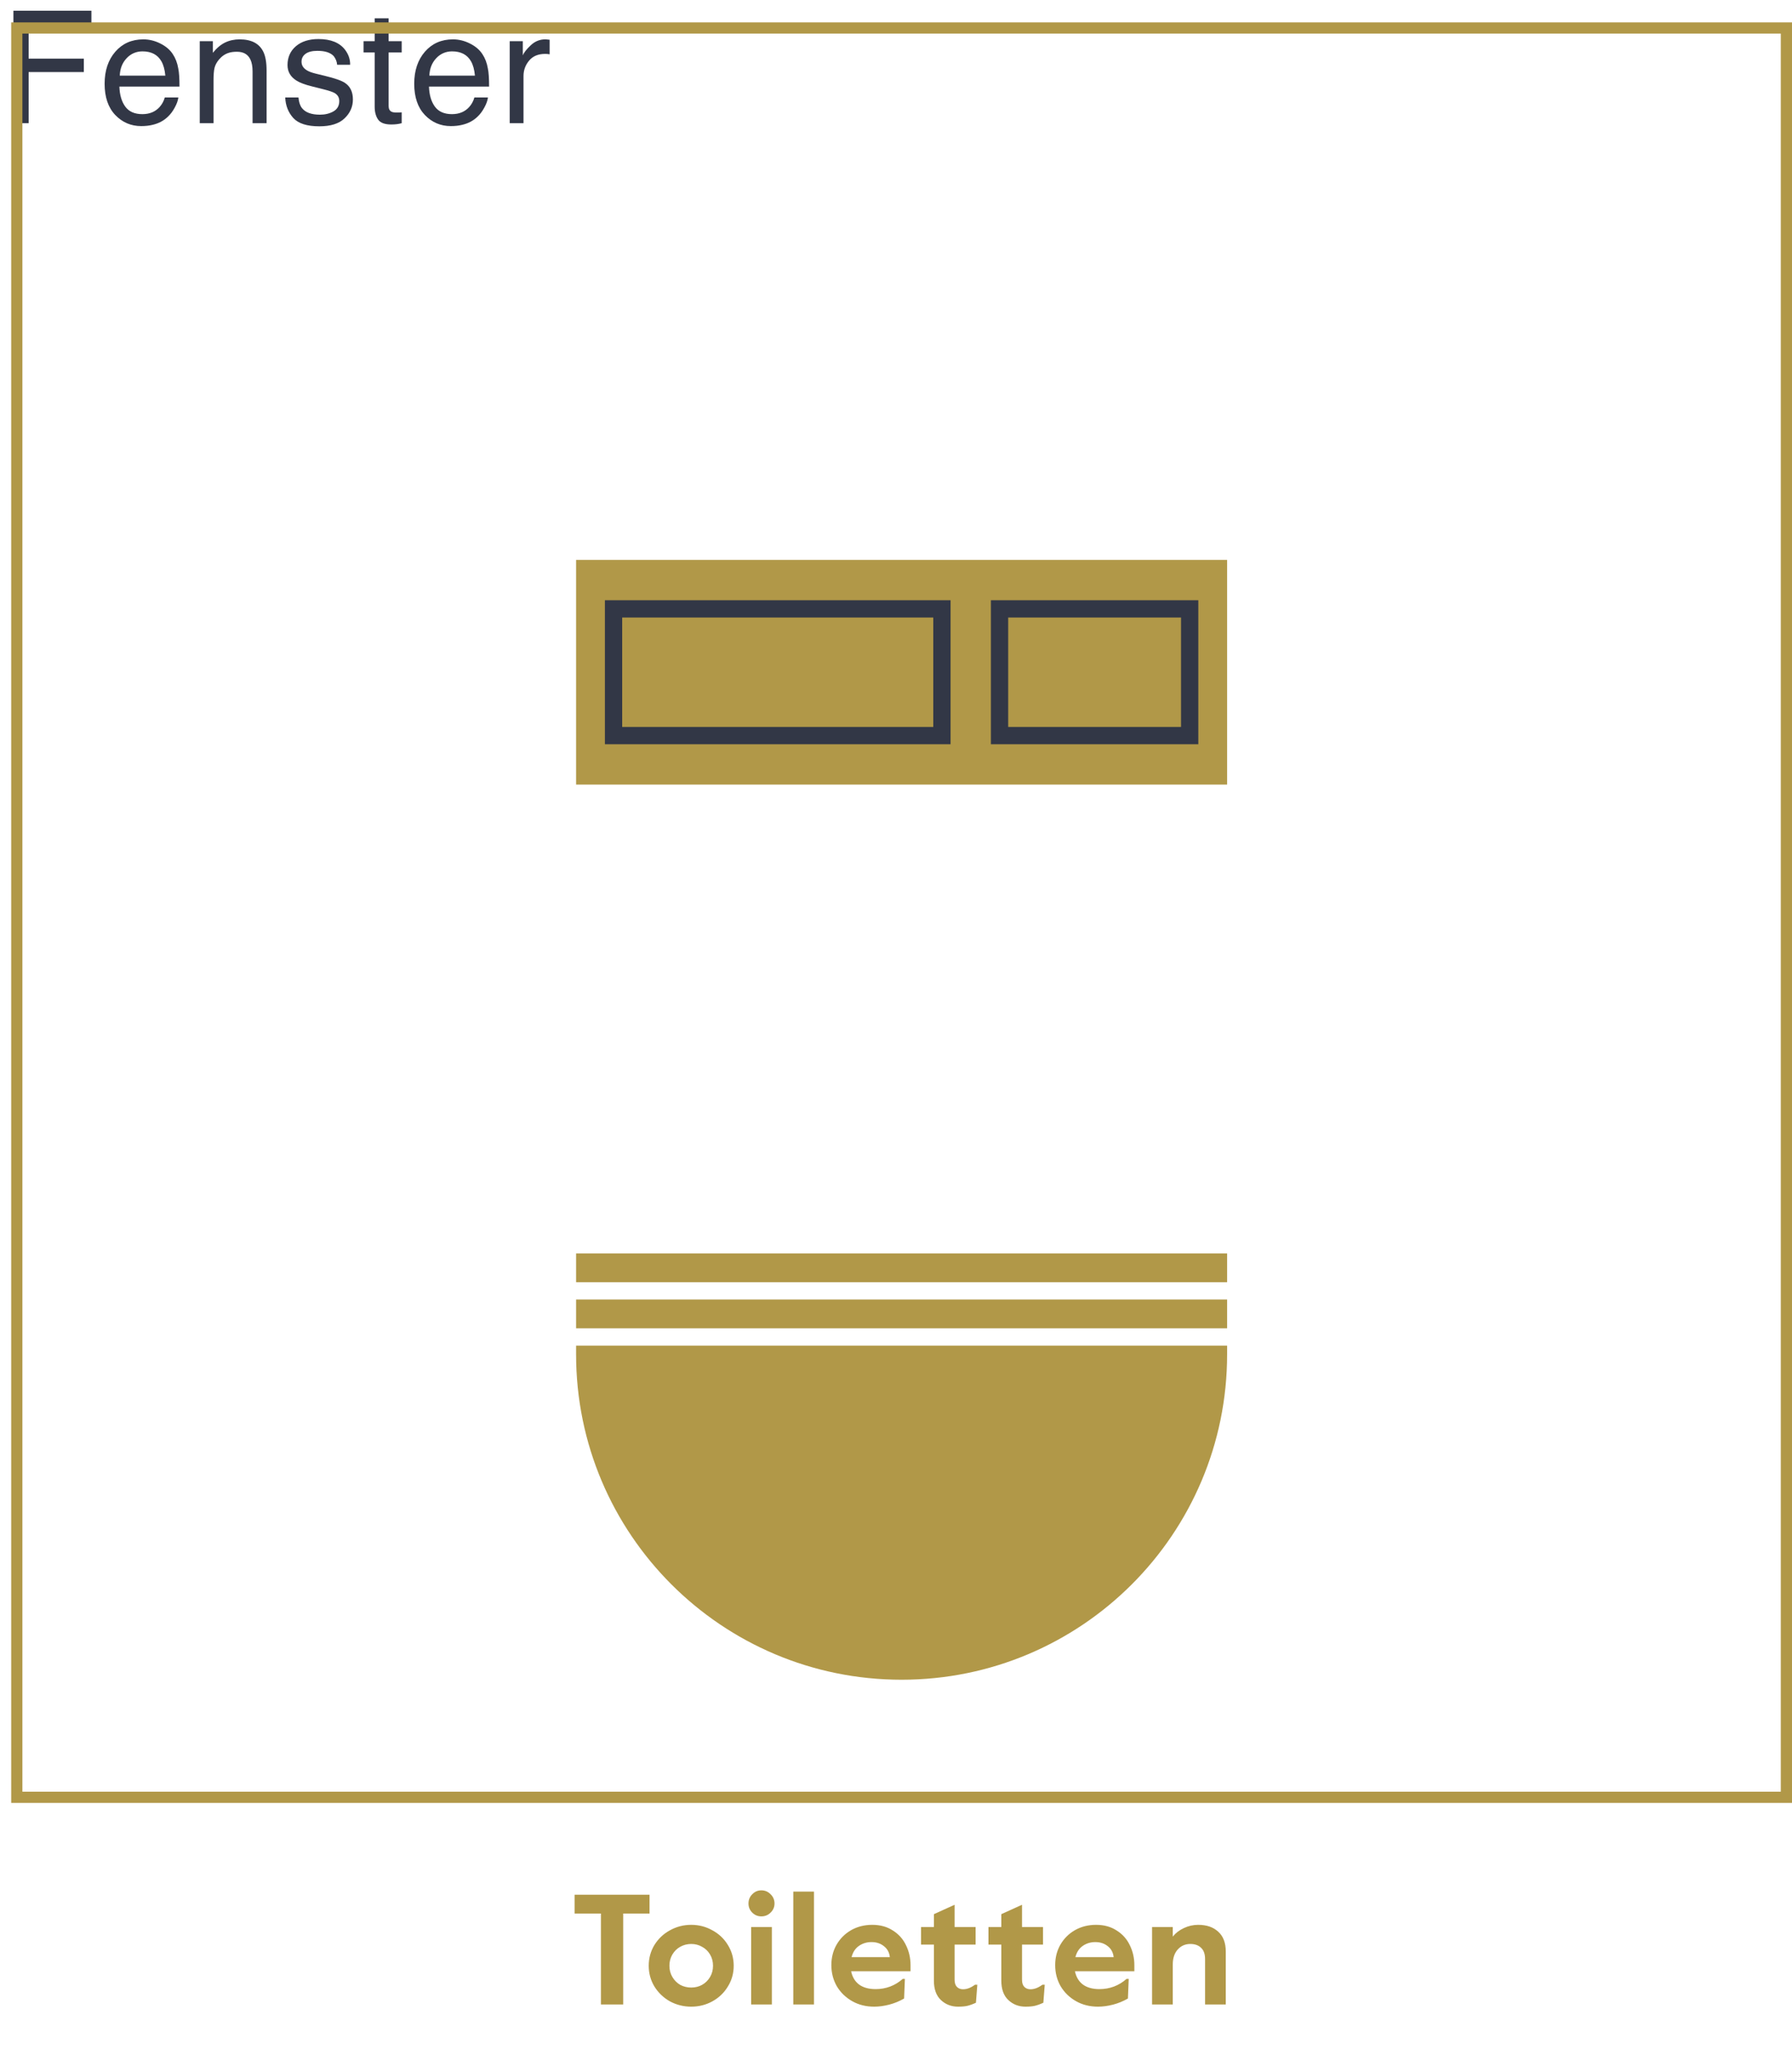
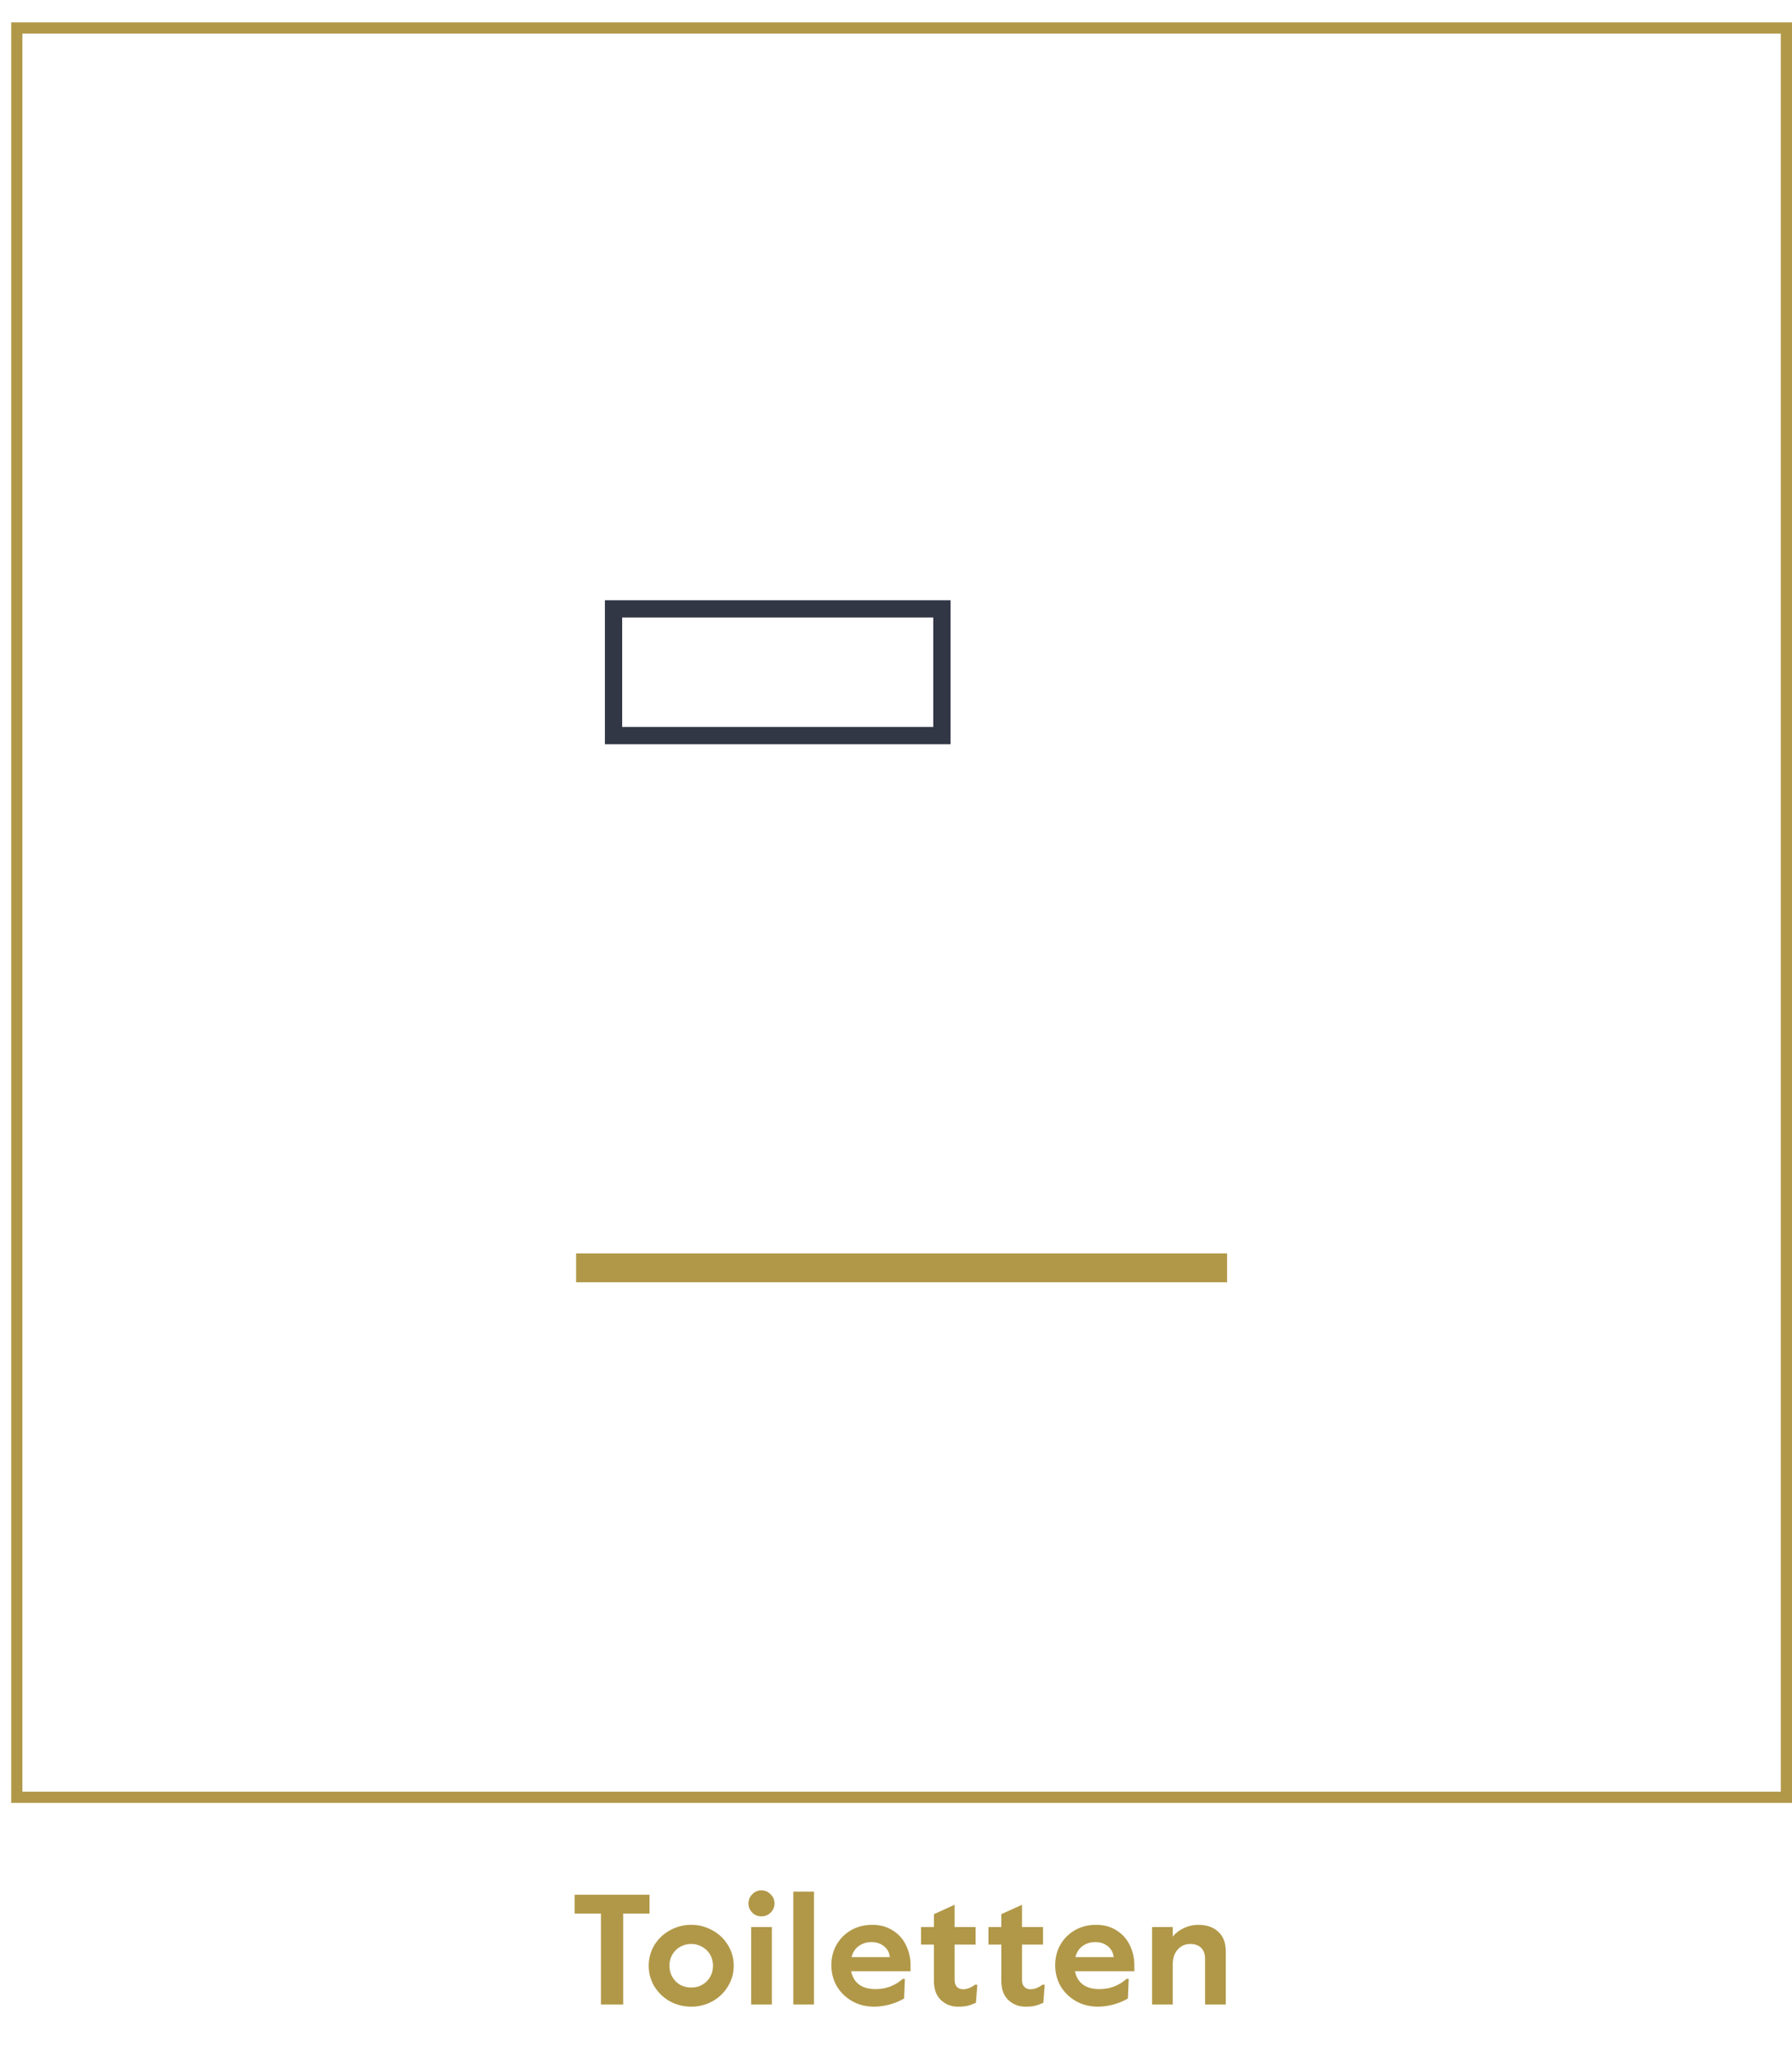
<svg xmlns="http://www.w3.org/2000/svg" width="160" height="183" viewBox="0 0 160 183" fill="none">
-   <path d="M1.196 0.958H8.162V2.188H2.557V5.237H7.485V6.434H2.557V11H1.196V0.958ZM12.8 3.515C13.319 3.515 13.823 3.638 14.311 3.884C14.798 4.125 15.17 4.44 15.425 4.827C15.671 5.196 15.835 5.627 15.917 6.119C15.99 6.456 16.026 6.994 16.026 7.732H10.66C10.683 8.475 10.858 9.072 11.187 9.523C11.515 9.97 12.023 10.193 12.711 10.193C13.354 10.193 13.866 9.981 14.249 9.558C14.468 9.312 14.623 9.027 14.714 8.703H15.924C15.892 8.972 15.785 9.273 15.603 9.605C15.425 9.934 15.224 10.203 15.001 10.412C14.627 10.777 14.165 11.023 13.613 11.15C13.317 11.223 12.982 11.26 12.608 11.26C11.697 11.26 10.925 10.929 10.291 10.269C9.658 9.603 9.341 8.674 9.341 7.479C9.341 6.304 9.66 5.349 10.298 4.615C10.936 3.882 11.77 3.515 12.8 3.515ZM14.762 6.755C14.712 6.222 14.595 5.796 14.413 5.477C14.076 4.884 13.513 4.588 12.725 4.588C12.16 4.588 11.686 4.793 11.303 5.203C10.92 5.609 10.717 6.126 10.694 6.755H14.762ZM17.834 3.679H19.003V4.718C19.349 4.289 19.716 3.982 20.104 3.795C20.491 3.608 20.922 3.515 21.396 3.515C22.435 3.515 23.137 3.877 23.501 4.602C23.702 4.998 23.802 5.565 23.802 6.304V11H22.551V6.386C22.551 5.939 22.485 5.579 22.353 5.306C22.134 4.85 21.738 4.622 21.163 4.622C20.872 4.622 20.632 4.652 20.445 4.711C20.108 4.811 19.812 5.012 19.557 5.312C19.352 5.554 19.217 5.805 19.154 6.064C19.094 6.32 19.065 6.687 19.065 7.165V11H17.834V3.679ZM26.649 8.703C26.685 9.113 26.788 9.428 26.956 9.646C27.266 10.043 27.804 10.241 28.57 10.241C29.025 10.241 29.426 10.143 29.773 9.947C30.119 9.747 30.292 9.439 30.292 9.024C30.292 8.71 30.153 8.471 29.875 8.307C29.698 8.206 29.347 8.09 28.823 7.958L27.845 7.712C27.221 7.557 26.76 7.384 26.464 7.192C25.936 6.86 25.671 6.399 25.671 5.812C25.671 5.119 25.919 4.558 26.416 4.13C26.918 3.701 27.59 3.487 28.433 3.487C29.536 3.487 30.331 3.811 30.819 4.458C31.124 4.868 31.272 5.31 31.263 5.784H30.101C30.078 5.506 29.98 5.253 29.807 5.025C29.524 4.702 29.034 4.54 28.337 4.54C27.872 4.54 27.519 4.629 27.278 4.807C27.041 4.984 26.922 5.219 26.922 5.511C26.922 5.83 27.079 6.085 27.394 6.276C27.576 6.39 27.845 6.491 28.2 6.577L29.014 6.775C29.898 6.99 30.491 7.197 30.791 7.397C31.27 7.712 31.509 8.206 31.509 8.881C31.509 9.533 31.261 10.095 30.764 10.569C30.272 11.043 29.52 11.28 28.508 11.28C27.419 11.28 26.646 11.034 26.191 10.542C25.739 10.045 25.498 9.432 25.466 8.703H26.649ZM33.453 1.635H34.698V3.679H35.867V4.684H34.698V9.462C34.698 9.717 34.784 9.888 34.957 9.975C35.053 10.025 35.213 10.05 35.436 10.05C35.495 10.05 35.559 10.05 35.627 10.05C35.696 10.045 35.775 10.038 35.867 10.029V11C35.725 11.041 35.577 11.071 35.422 11.089C35.272 11.107 35.108 11.116 34.93 11.116C34.356 11.116 33.966 10.97 33.761 10.679C33.556 10.383 33.453 10 33.453 9.53V4.684H32.462V3.679H33.453V1.635ZM40.443 3.515C40.962 3.515 41.466 3.638 41.953 3.884C42.441 4.125 42.813 4.44 43.068 4.827C43.314 5.196 43.478 5.627 43.56 6.119C43.633 6.456 43.669 6.994 43.669 7.732H38.303C38.326 8.475 38.501 9.072 38.83 9.523C39.158 9.97 39.666 10.193 40.354 10.193C40.996 10.193 41.509 9.981 41.892 9.558C42.111 9.312 42.266 9.027 42.357 8.703H43.567C43.535 8.972 43.428 9.273 43.245 9.605C43.068 9.934 42.867 10.203 42.644 10.412C42.27 10.777 41.808 11.023 41.256 11.15C40.96 11.223 40.625 11.26 40.251 11.26C39.34 11.26 38.568 10.929 37.934 10.269C37.3 9.603 36.984 8.674 36.984 7.479C36.984 6.304 37.303 5.349 37.941 4.615C38.579 3.882 39.413 3.515 40.443 3.515ZM42.405 6.755C42.355 6.222 42.238 5.796 42.056 5.477C41.719 4.884 41.156 4.588 40.368 4.588C39.803 4.588 39.328 4.793 38.946 5.203C38.563 5.609 38.36 6.126 38.337 6.755H42.405ZM45.511 3.679H46.68V4.943C46.776 4.697 47.011 4.399 47.384 4.048C47.758 3.692 48.189 3.515 48.676 3.515C48.699 3.515 48.738 3.517 48.792 3.521C48.847 3.526 48.941 3.535 49.073 3.549V4.848C49 4.834 48.931 4.825 48.868 4.82C48.808 4.816 48.742 4.813 48.669 4.813C48.05 4.813 47.573 5.014 47.241 5.415C46.908 5.812 46.742 6.27 46.742 6.789V11H45.511V3.679Z" fill="#323746" />
  <rect x="1.5" y="2.5" width="158" height="158" stroke="#B19848" />
-   <rect x="51.436" y="50" width="58.127" height="20.062" fill="#B19848" />
  <rect x="54.78" y="54.372" width="29.321" height="11.317" stroke="#323746" stroke-width="1.543" />
-   <rect x="89.245" y="54.372" width="16.975" height="11.317" stroke="#323746" stroke-width="1.543" />
-   <rect x="51.436" y="116.049" width="58.127" height="2.572" fill="#B19848" />
  <rect x="51.436" y="111.934" width="58.127" height="2.572" fill="#B19848" />
-   <path d="M51.436 120.165H109.564V120.936C109.564 136.988 96.551 150 80.5 150C64.448 150 51.436 136.988 51.436 120.936V120.165Z" fill="#B19848" />
  <path d="M53.655 170.88H51.303V169.2H57.995V170.88H55.643V179H53.655V170.88ZM61.716 179.196C61.035 179.196 60.4 179.037 59.812 178.72C59.234 178.393 58.772 177.95 58.426 177.39C58.09 176.83 57.922 176.214 57.922 175.542C57.922 174.87 58.09 174.254 58.426 173.694C58.772 173.134 59.234 172.695 59.812 172.378C60.4 172.051 61.035 171.888 61.716 171.888C62.398 171.888 63.028 172.051 63.606 172.378C64.194 172.695 64.656 173.134 64.992 173.694C65.338 174.254 65.51 174.87 65.51 175.542C65.51 176.214 65.338 176.83 64.992 177.39C64.656 177.95 64.194 178.393 63.606 178.72C63.028 179.037 62.398 179.196 61.716 179.196ZM61.716 177.488C62.071 177.488 62.393 177.409 62.682 177.25C62.981 177.082 63.219 176.849 63.396 176.55C63.574 176.251 63.662 175.915 63.662 175.542C63.662 175.169 63.574 174.833 63.396 174.534C63.219 174.235 62.981 174.007 62.682 173.848C62.393 173.68 62.071 173.596 61.716 173.596C61.362 173.596 61.035 173.68 60.736 173.848C60.447 174.007 60.214 174.235 60.036 174.534C59.859 174.833 59.77 175.169 59.77 175.542C59.77 175.915 59.859 176.251 60.036 176.55C60.214 176.849 60.447 177.082 60.736 177.25C61.035 177.409 61.362 177.488 61.716 177.488ZM67.977 171.132C67.659 171.132 67.389 171.02 67.165 170.796C66.941 170.572 66.829 170.301 66.829 169.984C66.829 169.657 66.941 169.382 67.165 169.158C67.389 168.925 67.659 168.808 67.977 168.808C68.303 168.808 68.579 168.925 68.803 169.158C69.036 169.382 69.153 169.657 69.153 169.984C69.153 170.301 69.036 170.572 68.803 170.796C68.579 171.02 68.303 171.132 67.977 171.132ZM67.067 172.084H68.915V179H67.067V172.084ZM70.829 168.92H72.677V179H70.829V168.92ZM78.05 179.196C77.322 179.196 76.669 179.033 76.09 178.706C75.512 178.379 75.054 177.936 74.718 177.376C74.392 176.807 74.228 176.177 74.228 175.486C74.228 174.814 74.382 174.207 74.69 173.666C75.008 173.115 75.442 172.681 75.992 172.364C76.552 172.047 77.182 171.888 77.882 171.888C78.592 171.888 79.203 172.056 79.716 172.392C80.239 172.719 80.631 173.157 80.892 173.708C81.163 174.259 81.298 174.851 81.298 175.486V176.032H75.992C76.104 176.555 76.342 176.951 76.706 177.222C77.08 177.493 77.57 177.628 78.176 177.628C79.1 177.628 79.908 177.325 80.598 176.718H80.794L80.724 178.468C80.304 178.711 79.861 178.893 79.394 179.014C78.928 179.135 78.48 179.196 78.05 179.196ZM79.45 174.772C79.404 174.352 79.226 174.025 78.918 173.792C78.62 173.549 78.251 173.428 77.812 173.428C77.383 173.428 77.005 173.545 76.678 173.778C76.361 174.002 76.146 174.333 76.034 174.772H79.45ZM85.54 179.196C84.943 179.196 84.434 179 84.014 178.608C83.594 178.216 83.384 177.637 83.384 176.872V173.652H82.236V172.084H83.384V170.936L85.232 170.096V172.084H87.108V173.652H85.232V176.788C85.232 177.077 85.302 177.292 85.442 177.432C85.582 177.572 85.764 177.642 85.988 177.642C86.334 177.642 86.688 177.507 87.052 177.236H87.262L87.136 178.846C86.828 178.986 86.567 179.079 86.352 179.126C86.147 179.173 85.876 179.196 85.54 179.196ZM91.559 179.196C90.962 179.196 90.453 179 90.033 178.608C89.613 178.216 89.403 177.637 89.403 176.872V173.652H88.255V172.084H89.403V170.936L91.251 170.096V172.084H93.127V173.652H91.251V176.788C91.251 177.077 91.321 177.292 91.461 177.432C91.601 177.572 91.783 177.642 92.007 177.642C92.352 177.642 92.707 177.507 93.071 177.236H93.281L93.155 178.846C92.847 178.986 92.586 179.079 92.371 179.126C92.166 179.173 91.895 179.196 91.559 179.196ZM98.034 179.196C97.306 179.196 96.653 179.033 96.074 178.706C95.495 178.379 95.038 177.936 94.702 177.376C94.375 176.807 94.212 176.177 94.212 175.486C94.212 174.814 94.366 174.207 94.674 173.666C94.991 173.115 95.425 172.681 95.976 172.364C96.536 172.047 97.166 171.888 97.866 171.888C98.575 171.888 99.187 172.056 99.7 172.392C100.223 172.719 100.615 173.157 100.876 173.708C101.147 174.259 101.282 174.851 101.282 175.486V176.032H95.976C96.088 176.555 96.326 176.951 96.69 177.222C97.063 177.493 97.553 177.628 98.16 177.628C99.084 177.628 99.891 177.325 100.582 176.718H100.778L100.708 178.468C100.288 178.711 99.845 178.893 99.378 179.014C98.911 179.135 98.463 179.196 98.034 179.196ZM99.434 174.772C99.387 174.352 99.21 174.025 98.902 173.792C98.603 173.549 98.235 173.428 97.796 173.428C97.367 173.428 96.989 173.545 96.662 173.778C96.345 174.002 96.13 174.333 96.018 174.772H99.434ZM102.864 172.084H104.712V172.938C104.964 172.621 105.291 172.369 105.692 172.182C106.103 171.986 106.532 171.888 106.98 171.888C107.736 171.888 108.333 172.093 108.772 172.504C109.22 172.905 109.444 173.498 109.444 174.282V179H107.596V174.94C107.596 174.492 107.475 174.156 107.232 173.932C106.999 173.708 106.681 173.596 106.28 173.596C105.823 173.596 105.445 173.764 105.146 174.1C104.857 174.427 104.712 174.87 104.712 175.43V179H102.864V172.084Z" fill="#B19848" />
</svg>